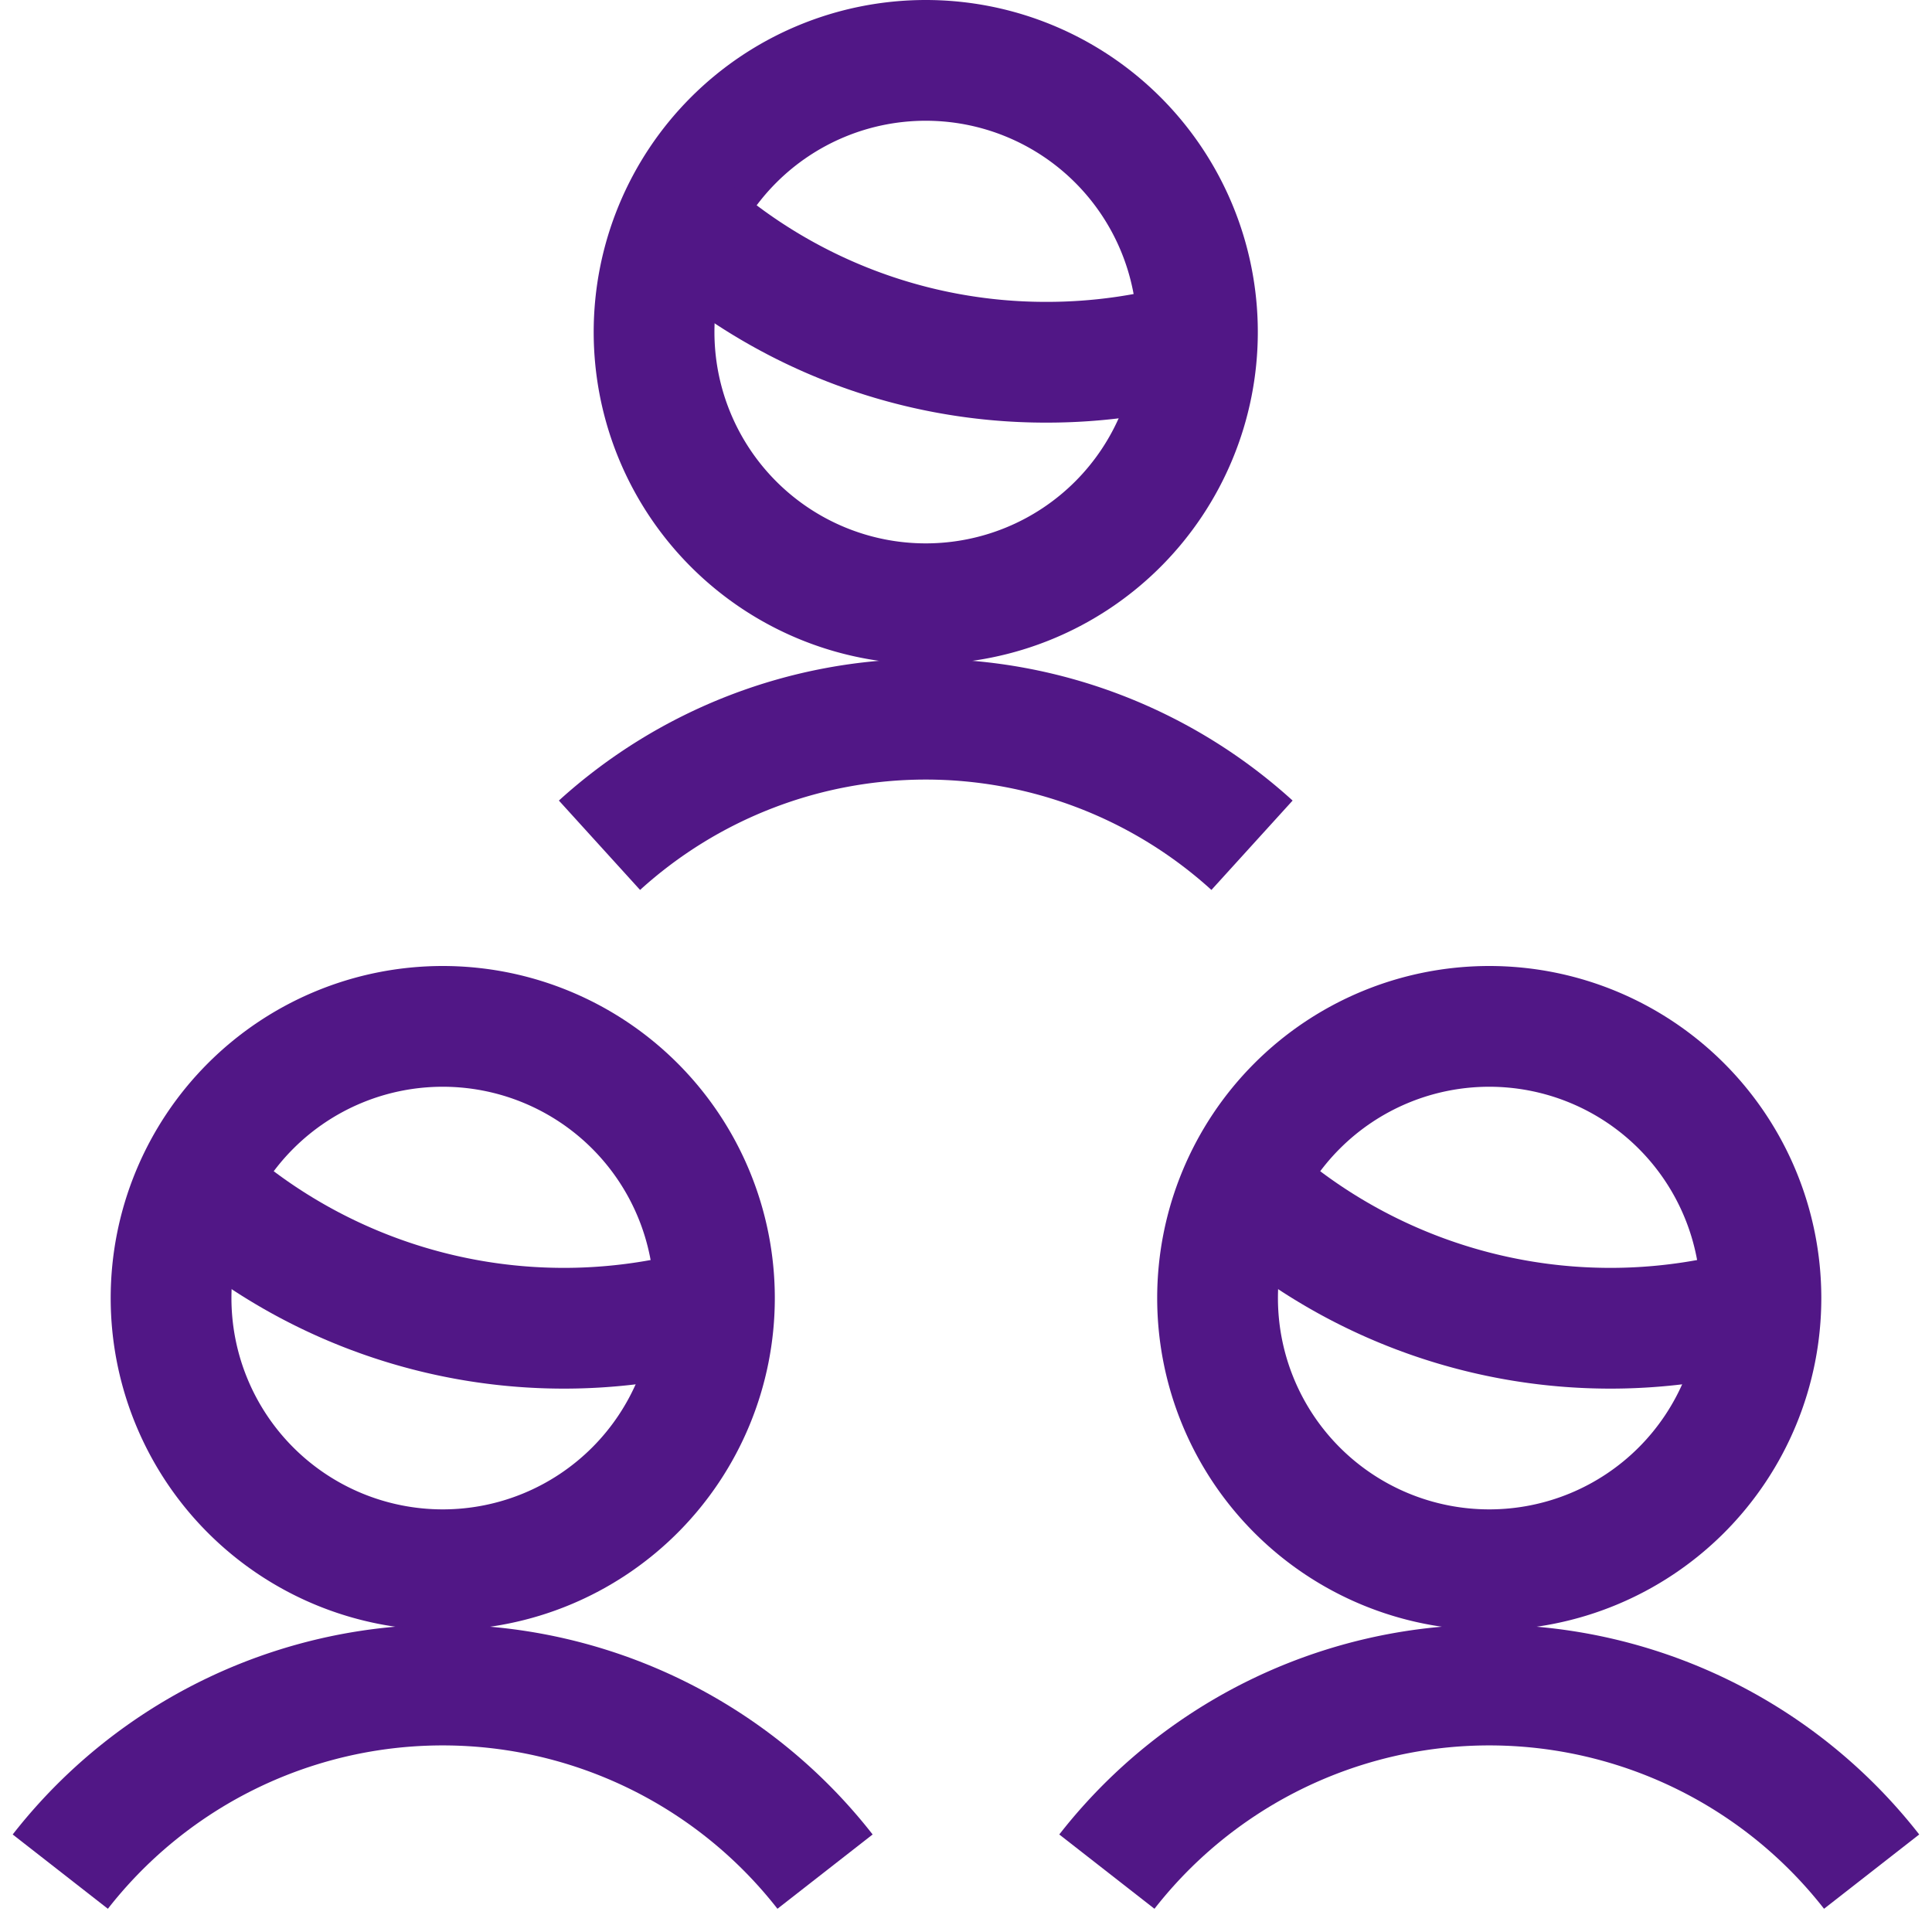
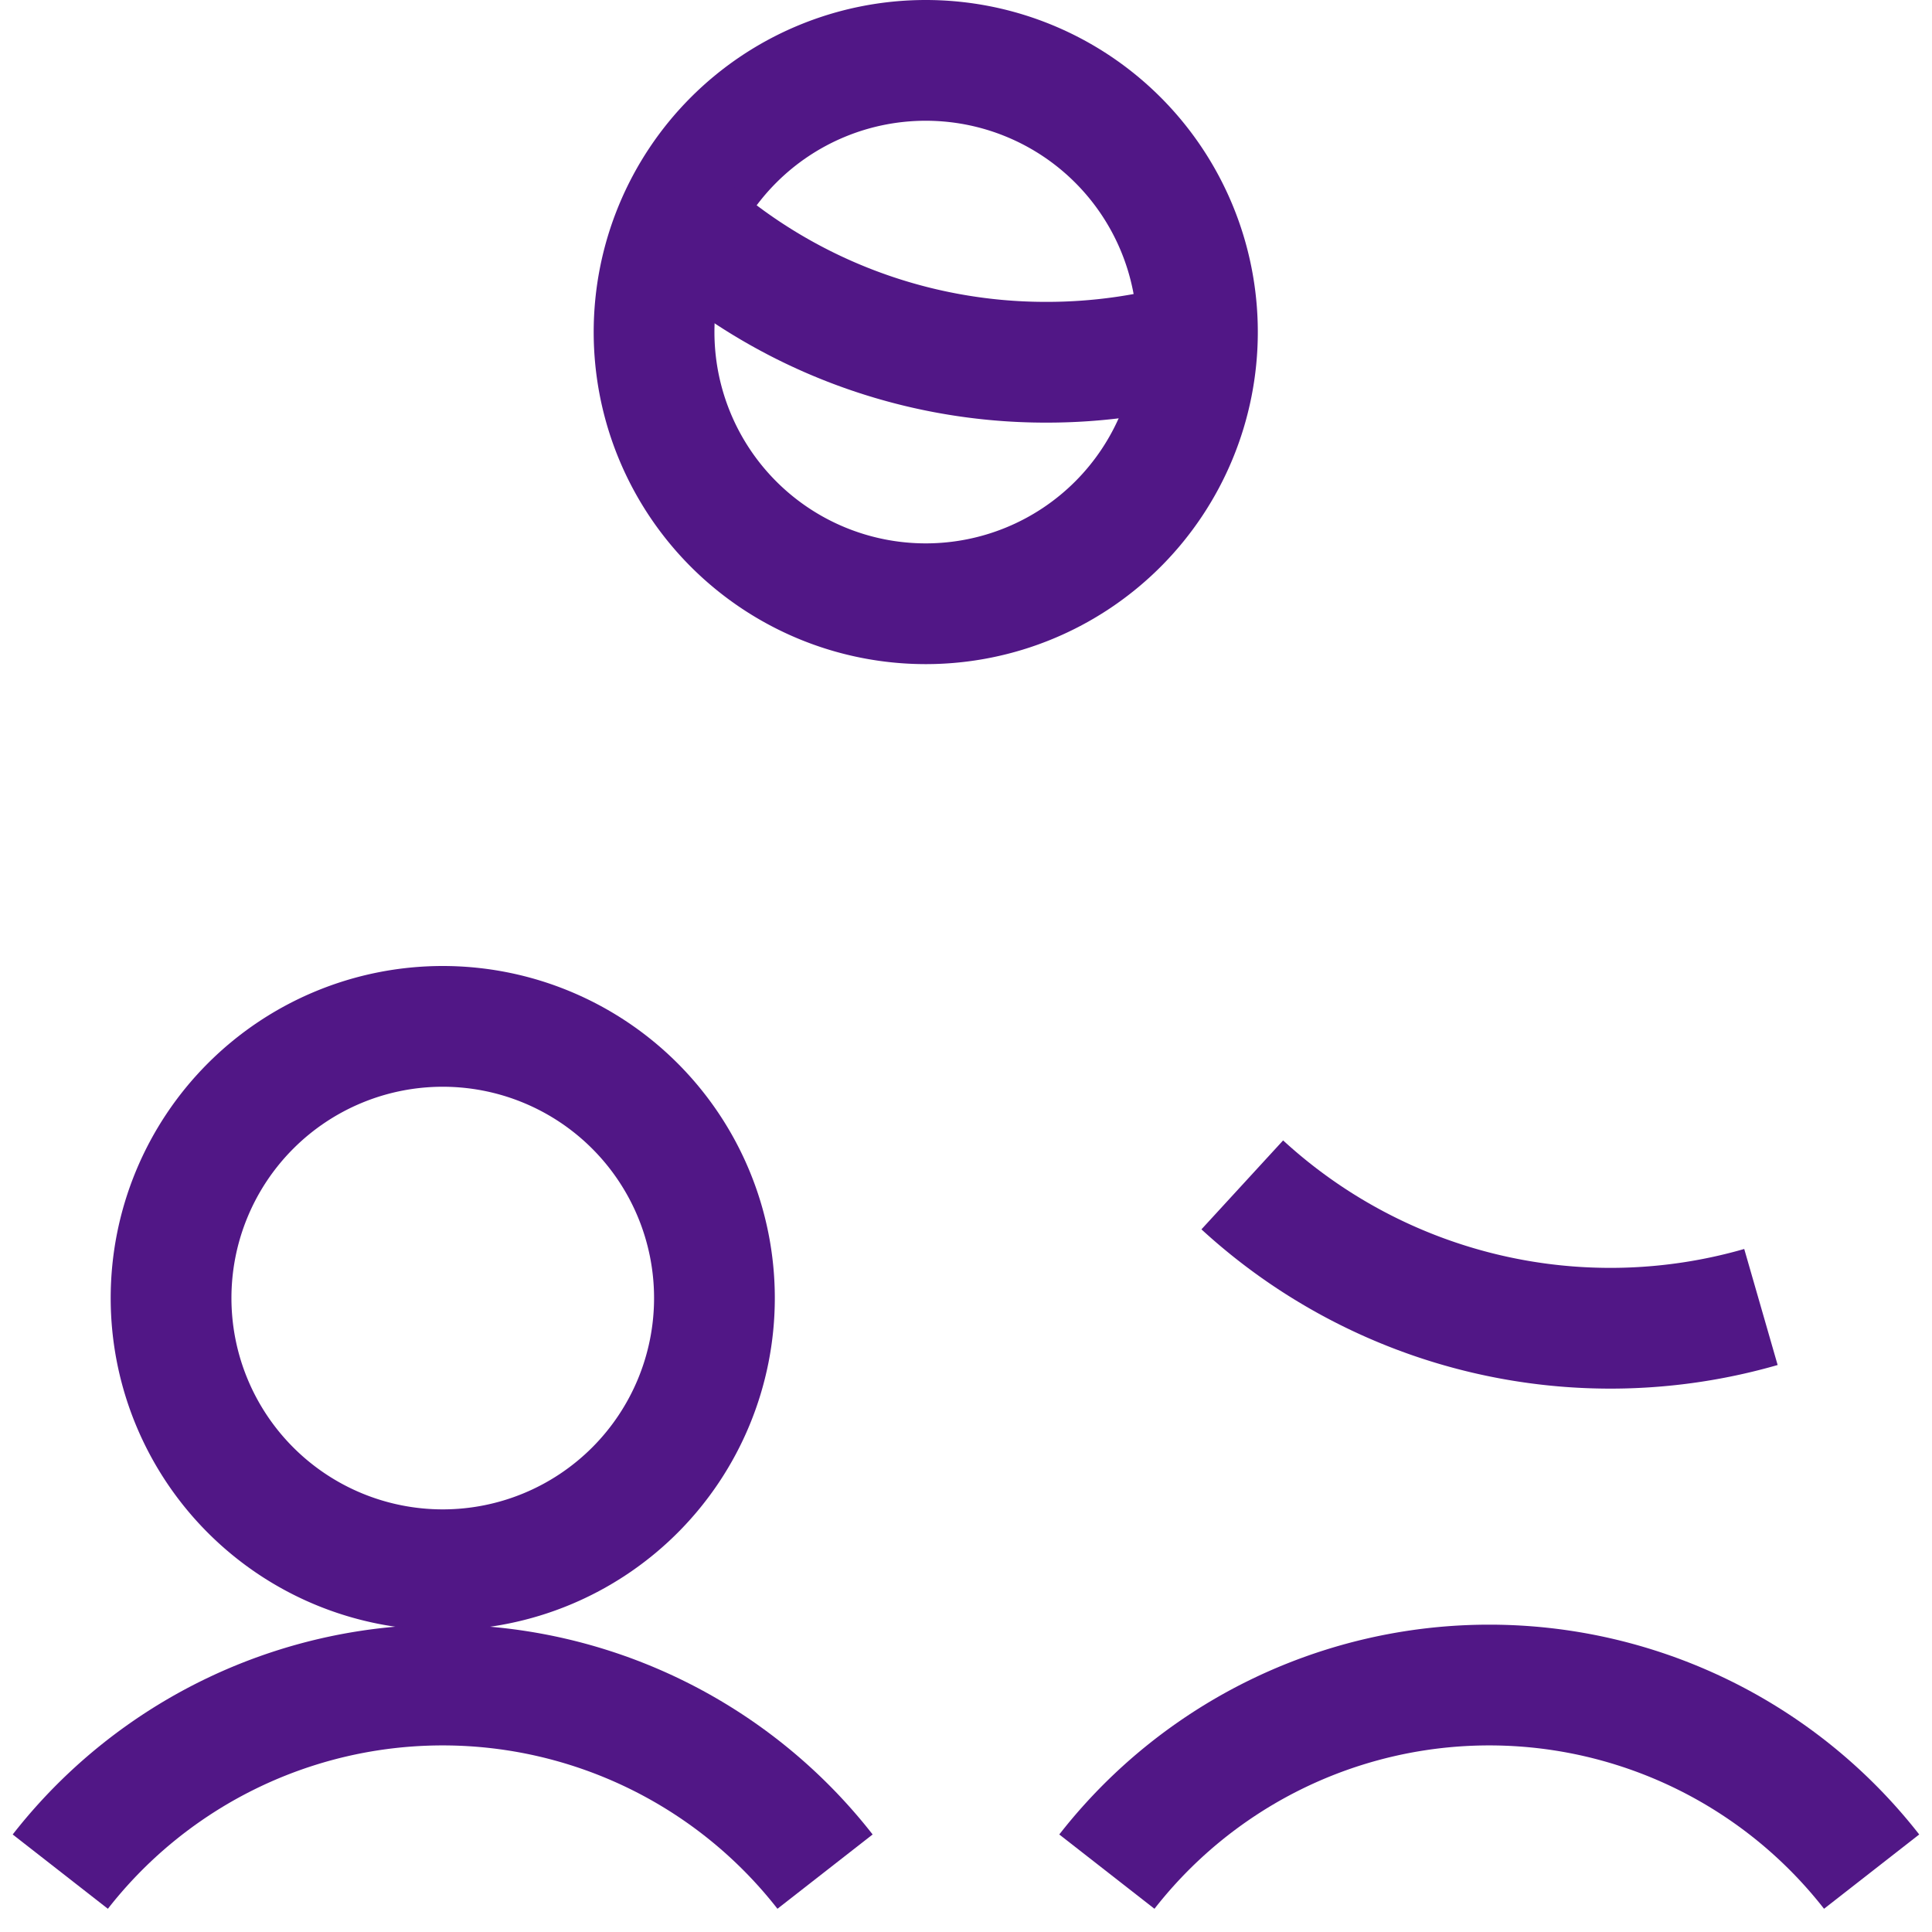
- <svg xmlns="http://www.w3.org/2000/svg" viewBox="0 0 24 24" id="Multiple-Users-1--Streamline-Ultimate" height="24" width="24">      Multiple Users 1 Streamline Icon: https://streamlinehq.com    <path d="M8.125 4.125a3.375 3.375 0 1 0 6.75 0 3.375 3.375 0 1 0 -6.75 0Z" fill="none" stroke="#511786" stroke-width="1.5" />
-   <path d="M15.553 10.5a6.028 6.028 0 0 0 -8.106 0" fill="none" stroke="#511786" stroke-width="1.5" />
+ <svg xmlns="http://www.w3.org/2000/svg" viewBox="0 0 24 24" id="Multiple-Users-1--Streamline-Ultimate" height="24" width="24">      Multiple Users 1 Streamline Icon: https://streamlinehq.com    <path d="M8.125 4.125a3.375 3.375 0 1 0 6.75 0 3.375 3.375 0 1 0 -6.75 0" fill="none" stroke="#511786" stroke-width="1.5" />
  <path d="M14.875 4.236A6.752 6.752 0 0 1 13 4.5a6.723 6.723 0 0 1 -4.568 -1.781" fill="none" stroke="#511786" stroke-width="1.5" />
-   <path d="M15.125 16.125a3.375 3.375 0 1 0 6.75 0 3.375 3.375 0 1 0 -6.75 0Z" fill="none" stroke="#511786" stroke-width="1.5" />
  <path d="M23.25 23.25a6.026 6.026 0 0 0 -9.5 0" fill="none" stroke="#511786" stroke-width="1.5" />
  <path d="M21.875 16.236a6.76 6.76 0 0 1 -6.443 -1.517" fill="none" stroke="#511786" stroke-width="1.5" />
  <path d="M2.125 16.125a3.375 3.375 0 1 0 6.75 0 3.375 3.375 0 1 0 -6.75 0Z" fill="none" stroke="#511786" stroke-width="1.5" />
  <path d="M10.249 23.25a6.026 6.026 0 0 0 -9.5 0" fill="none" stroke="#511786" stroke-width="1.5" />
-   <path d="M8.875 16.236a6.76 6.76 0 0 1 -6.443 -1.517" fill="none" stroke="#511786" stroke-width="1.5" />
</svg>